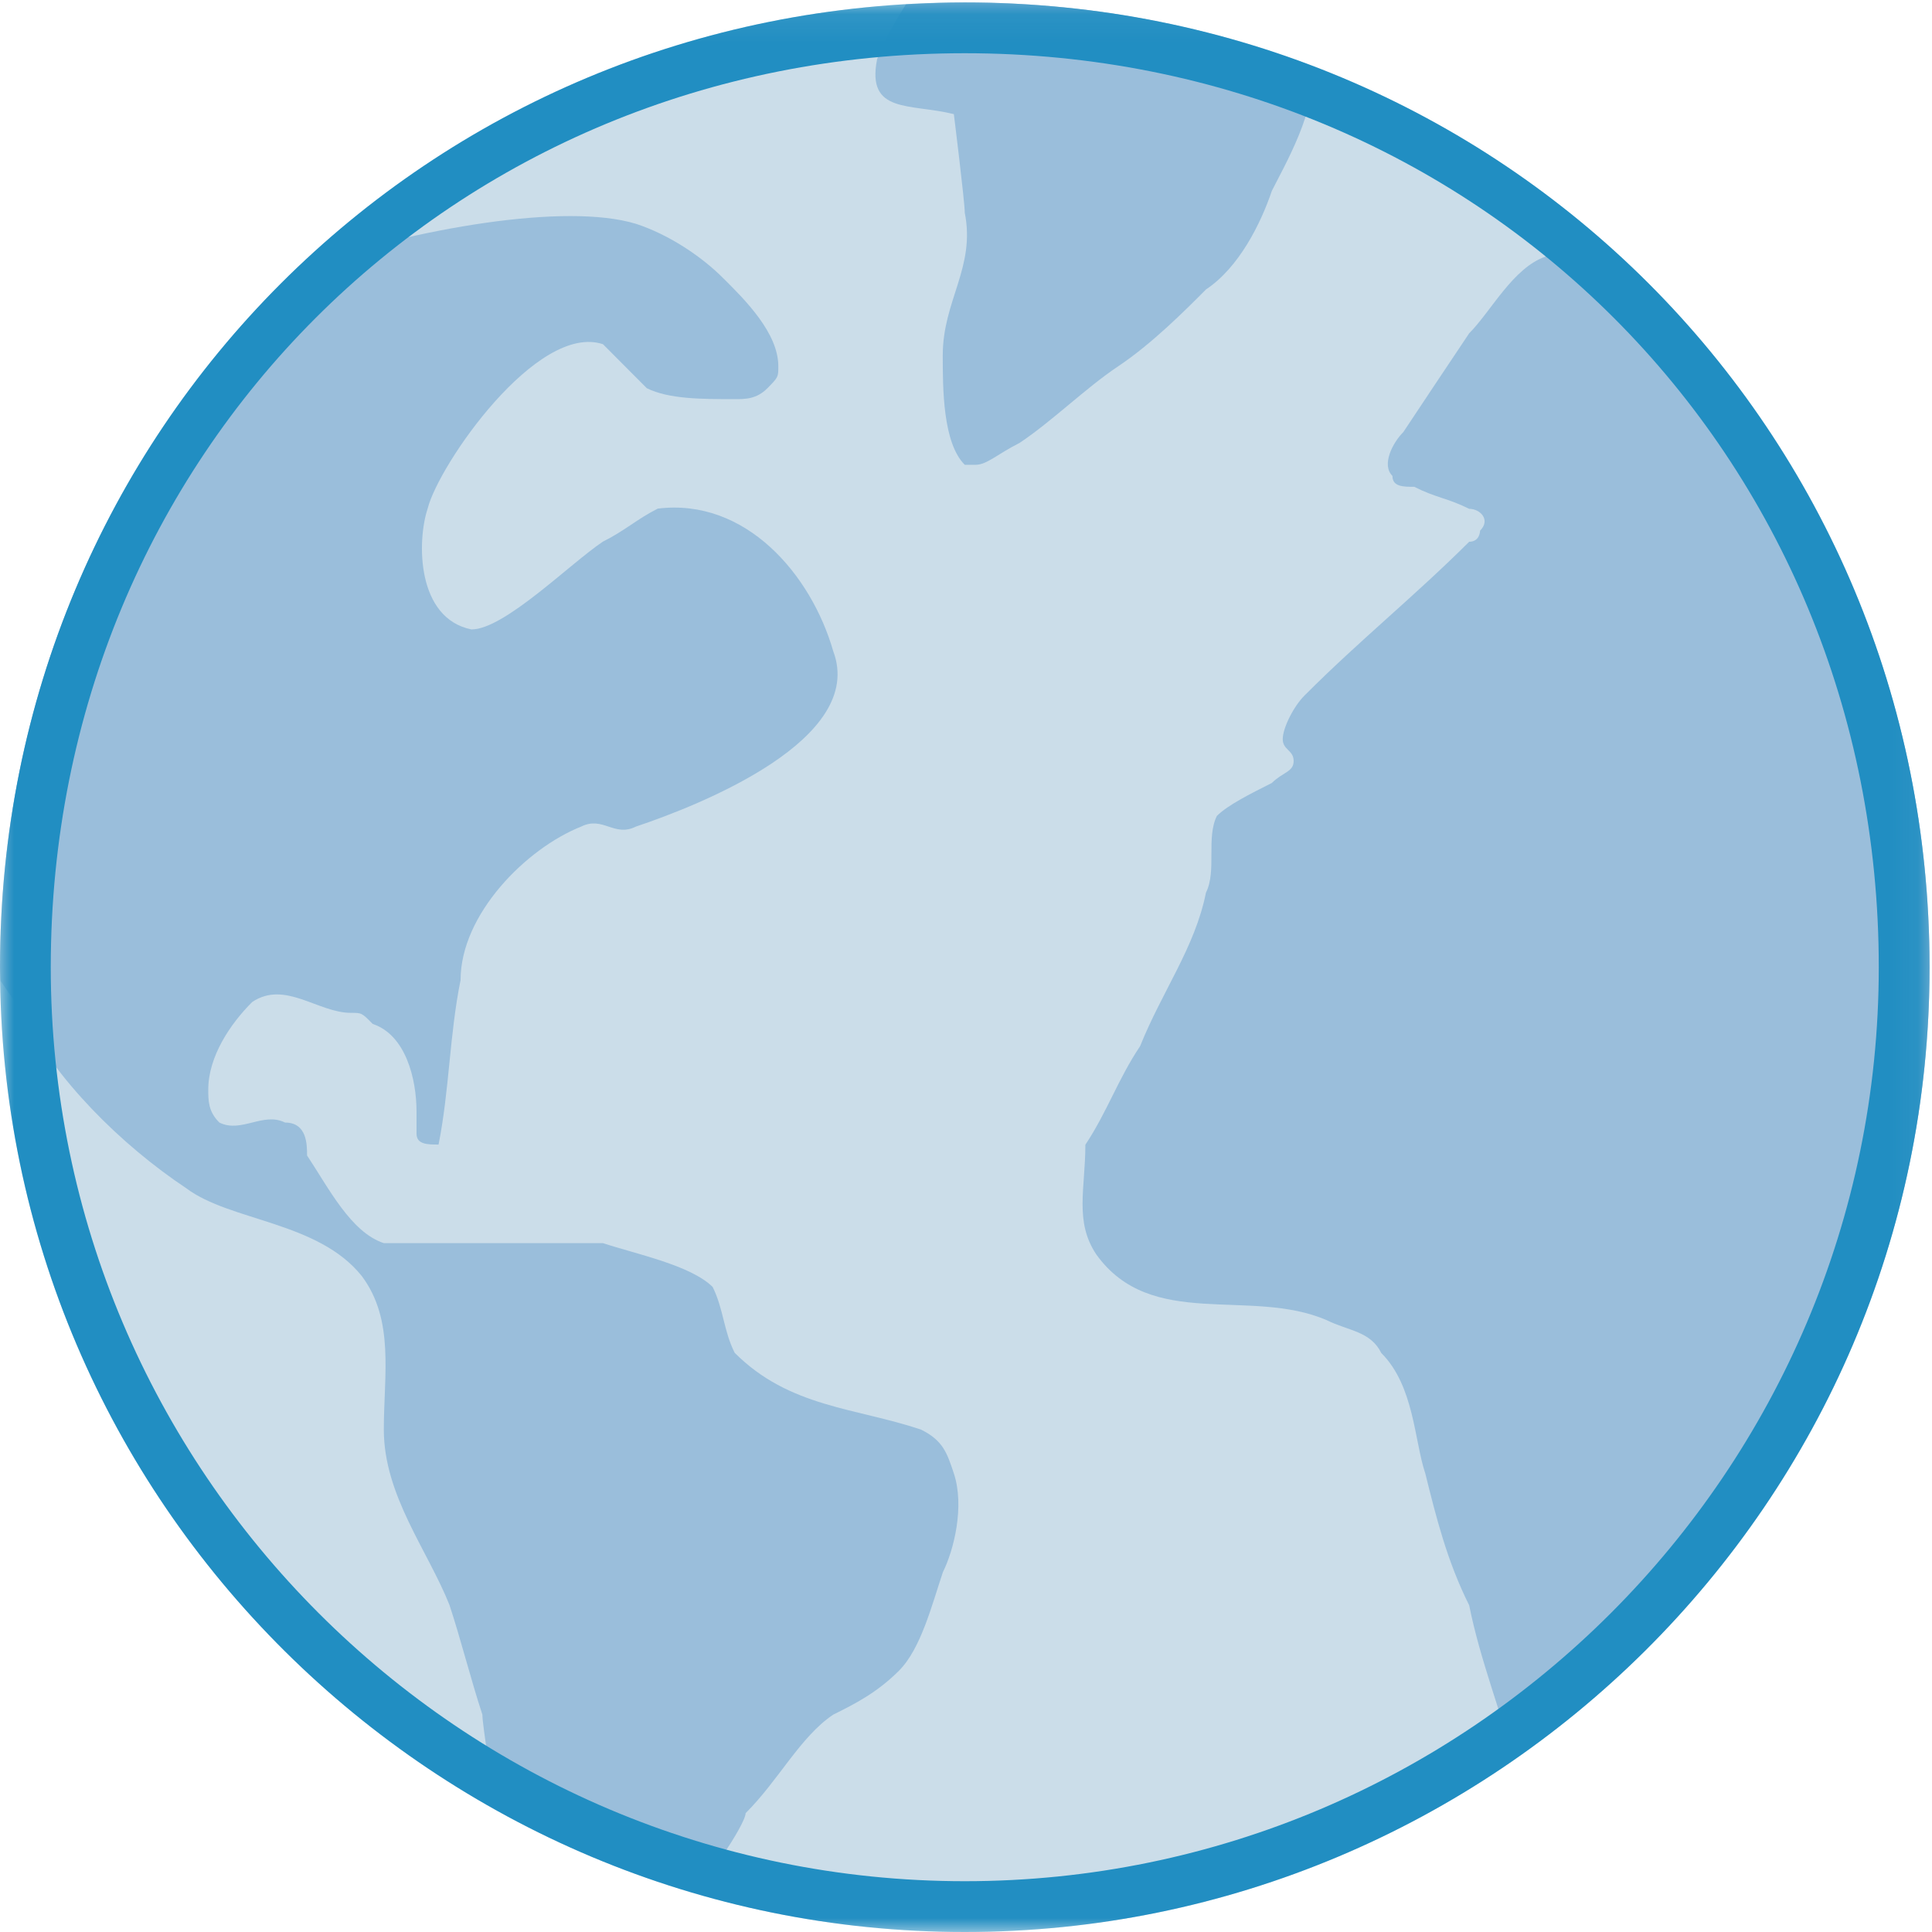
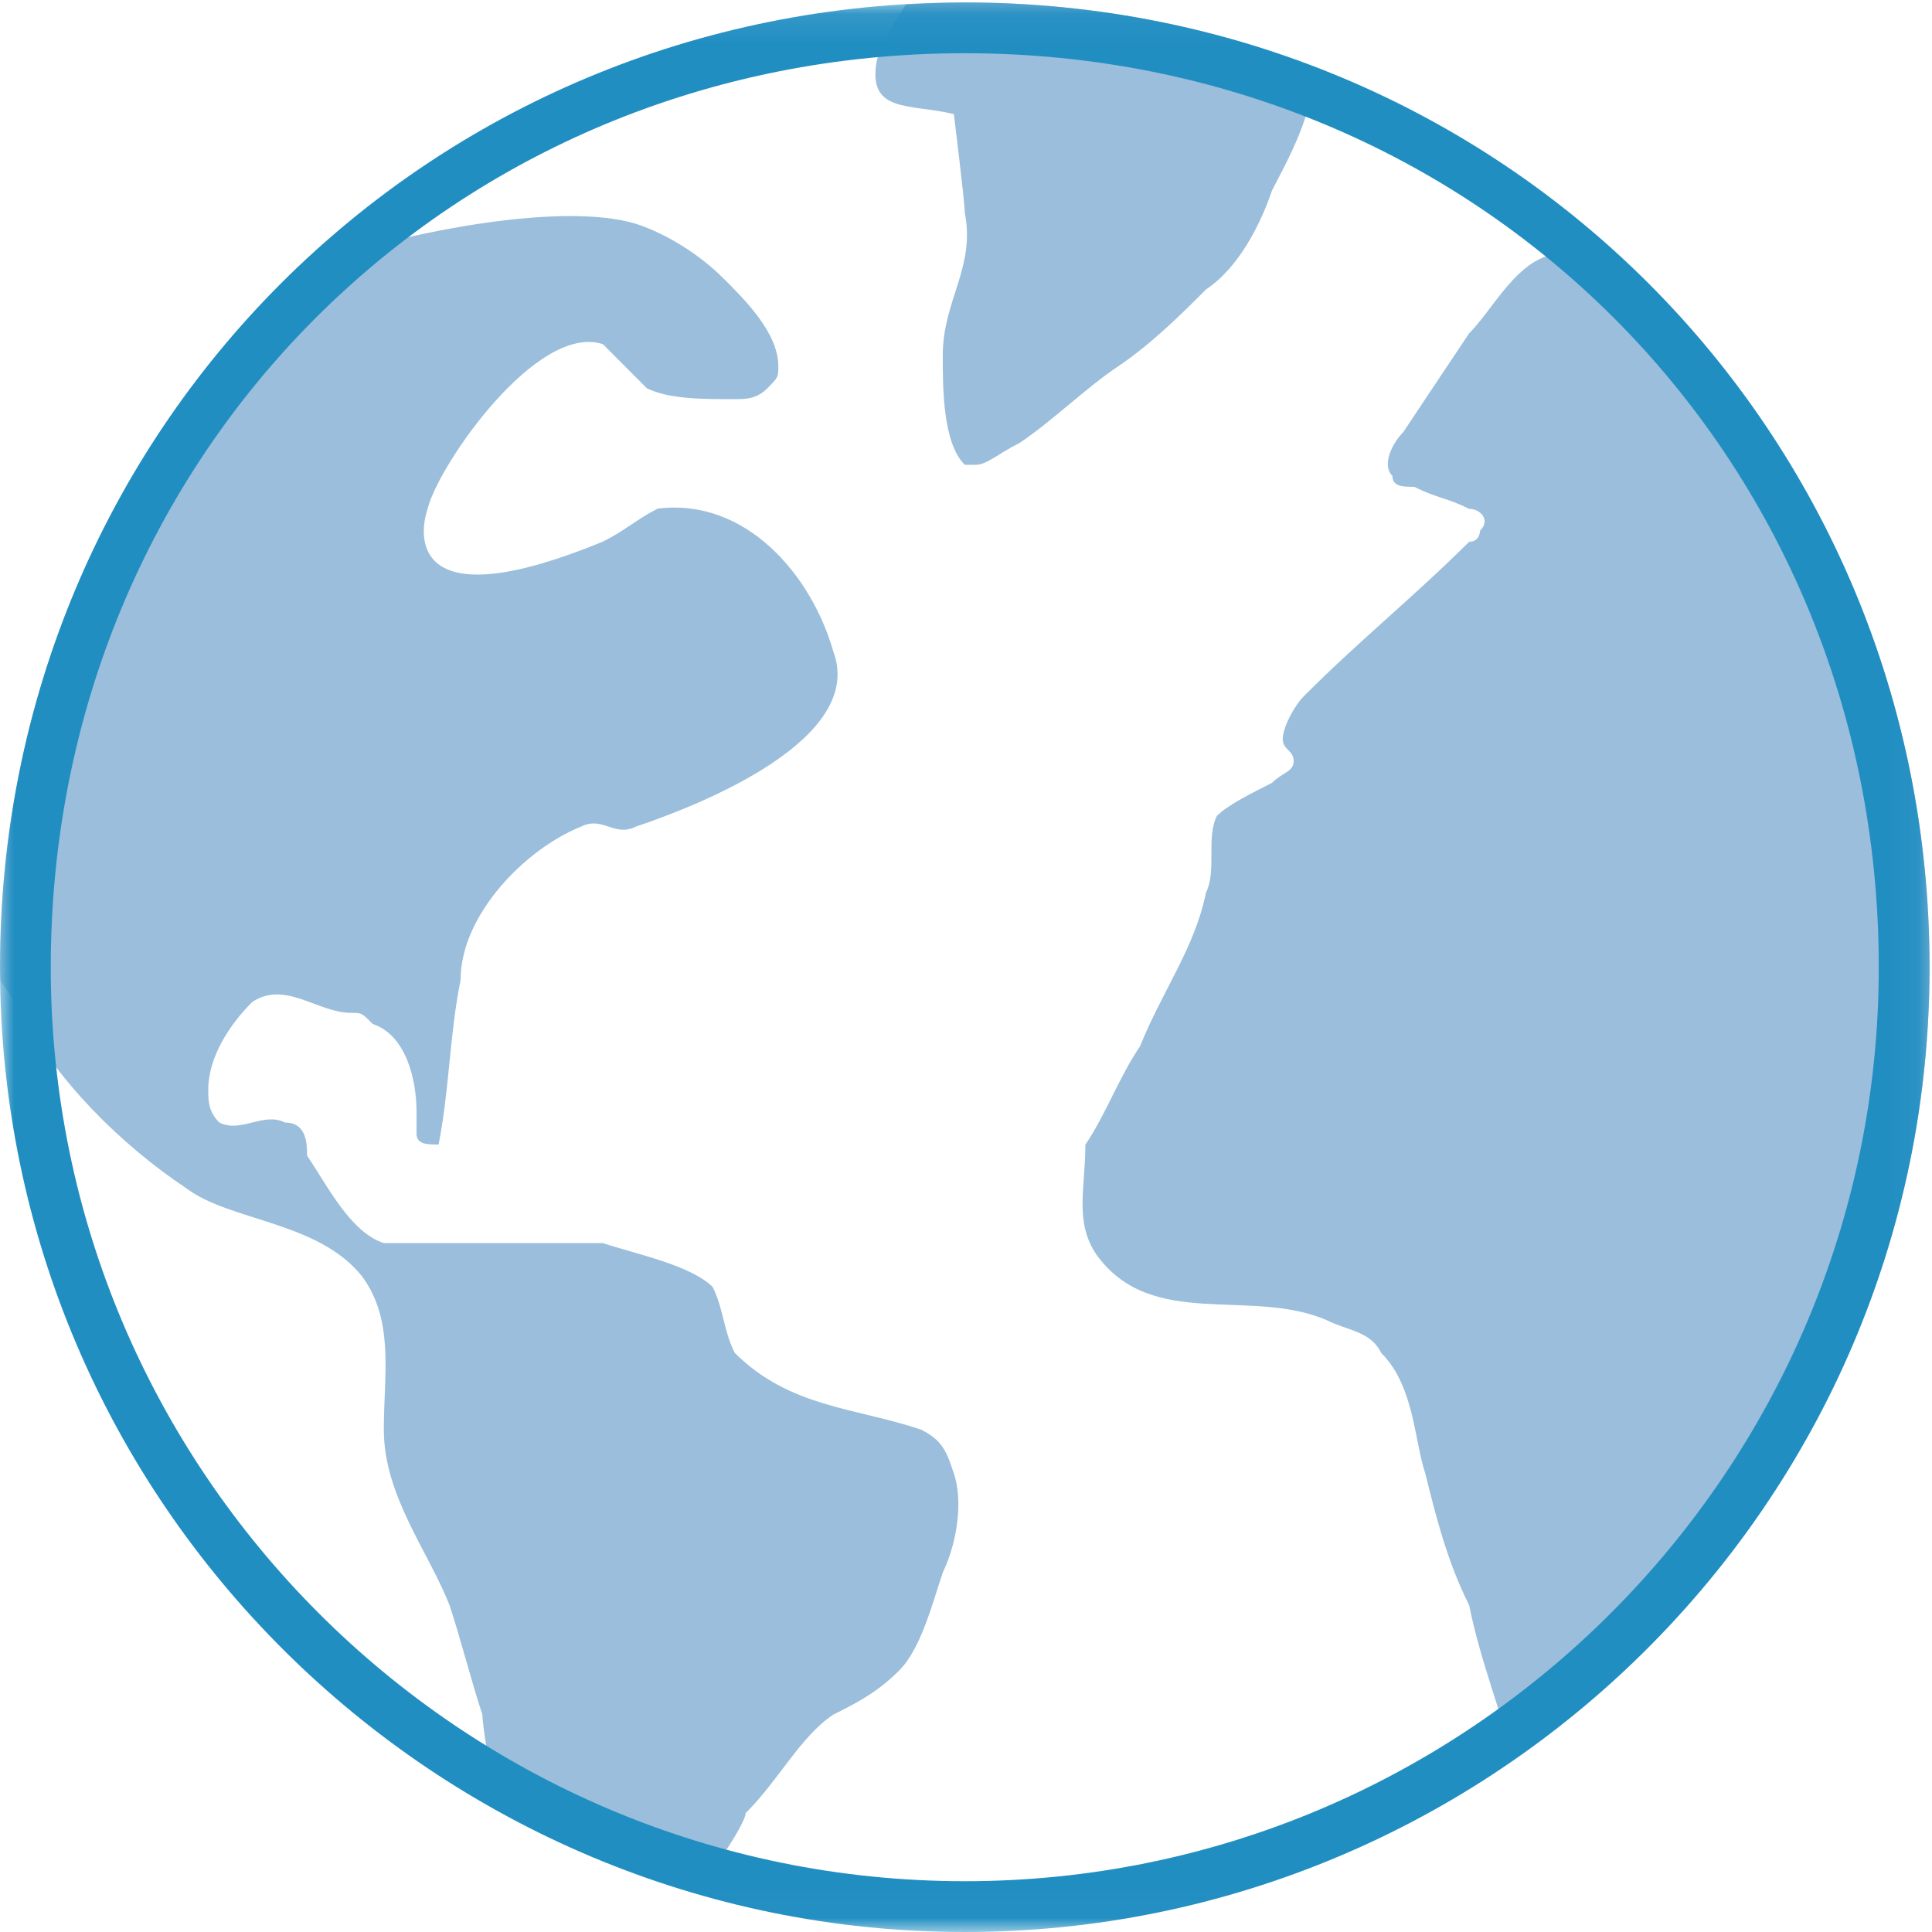
<svg xmlns="http://www.w3.org/2000/svg" xmlns:xlink="http://www.w3.org/1999/xlink" width="69px" height="69px" viewBox="0 0 69 69" version="1.1">
  <title>D8B8DB30-0546-4B67-8737-6699A5F84E22</title>
  <desc>Created with sketchtool.</desc>
  <defs>
    <polygon id="path-1" points="0 0.087 68.913 0.087 68.913 68.986 0 68.986" />
    <polygon id="path-3" points="0 0.087 68.913 0.087 68.913 68.986 0 68.986" />
  </defs>
  <g id="clinical-trials" stroke="none" stroke-width="1" fill="none" fill-rule="evenodd">
    <g id="OC_Cancer-LP_Clinical_Trials" transform="translate(-417, -1539)">
      <g id="leaders_icon" transform="translate(417, 1539)">
        <g id="world">
          <g id="Group-3">
            <mask id="mask-2" fill="white">
              <use xlink:href="#path-1" />
            </mask>
            <g id="Clip-2" />
-             <path d="M68.913,34.544 C68.913,53.727 53.285,69 34.456,69 C15.627,69 0,53.727 0,34.544 C0,15.361 15.273,0.087 34.456,0.087 C53.639,0.087 68.913,15.361 68.913,34.544" id="Fill-1" fill="#CBDDE9" mask="url(#mask-2)" />
          </g>
          <path d="M47.377,47.146 C48.157,47.536 48.943,47.536 49.332,48.322 C50.509,49.498 50.509,51.453 50.905,52.629 C51.295,54.202 51.685,55.76 52.471,57.332 C52.86,59.288 53.647,61.25 54.037,62.816 C54.292,62.61 54.589,62.426 54.879,62.235 C63.338,55.98 68.913,45.97 68.913,34.544 C68.913,24.392 64.613,15.367 57.742,9.091 C56.906,8.815 56.055,8.787 55.205,9.162 C54.037,9.558 53.25,11.124 52.471,11.903 C51.685,13.079 50.898,14.255 50.119,15.431 C49.73,15.82 49.332,16.607 49.73,16.997 C49.73,17.386 50.119,17.386 50.509,17.386 C51.295,17.783 51.685,17.783 52.471,18.172 C52.86,18.172 53.25,18.562 52.86,18.952 C52.86,18.952 52.86,19.348 52.471,19.348 C50.509,21.304 48.553,22.87 46.598,24.832 C46.202,25.221 45.812,26 45.812,26.397 C45.812,26.787 46.202,26.787 46.202,27.177 C46.202,27.573 45.812,27.573 45.423,27.963 C44.636,28.359 43.857,28.749 43.46,29.139 C43.07,29.925 43.46,31.101 43.07,31.88 C42.68,33.835 41.505,35.401 40.718,37.363 C39.933,38.532 39.543,39.708 38.763,40.884 C38.763,42.449 38.367,43.625 39.153,44.801 C41.116,47.536 44.636,45.97 47.377,47.146" id="Fill-4" fill="#9ABEDB" />
          <path d="M46.655,2.283 C42.865,0.874 38.763,0.087 34.456,0.087 C33.748,0.087 33.047,0.123 32.353,0.158 C31.864,0.923 31.474,1.667 31.325,2.114 C30.936,4.076 32.501,3.686 34.066,4.076 C34.066,4.076 34.456,7.206 34.456,7.596 C34.846,9.558 33.67,10.728 33.67,12.69 C33.67,13.865 33.67,15.82 34.456,16.6 L34.846,16.6 C35.243,16.6 35.632,16.21 36.411,15.82 C37.588,15.035 38.763,13.865 39.939,13.079 C41.116,12.293 42.291,11.124 43.07,10.338 C44.246,9.558 45.025,7.993 45.423,6.817 C45.812,6.031 47.158,3.722 46.761,2.552 C46.733,2.489 46.69,2.375 46.655,2.283" id="Fill-5" fill="#9ABEDB" />
          <g id="Group-9">
            <mask id="mask-4" fill="white">
              <use xlink:href="#path-3" />
            </mask>
            <g id="Clip-7" />
-             <path d="M0.786,36.18 C1.955,38.525 4.307,40.877 6.659,42.442 C8.224,43.618 11.356,43.618 12.921,45.573 C14.097,47.146 13.708,49.101 13.708,51.056 C13.708,53.408 15.273,55.363 16.052,57.319 C16.442,58.494 16.838,60.06 17.228,61.236 C17.228,61.626 17.618,63.977 17.618,64.367 C17.745,64.431 17.851,64.573 17.944,64.75 C20.034,65.897 22.251,66.818 24.574,67.519 C24.602,67.519 24.638,67.498 24.666,67.505 C25.063,67.505 26.629,65.154 26.629,64.756 C27.804,63.588 28.584,62.022 29.759,61.236 C30.546,60.847 31.325,60.449 32.104,59.67 C32.891,58.884 33.281,57.319 33.677,56.142 C34.066,55.363 34.456,53.798 34.066,52.622 C33.819,51.878 33.677,51.446 32.891,51.056 C30.546,50.27 28.194,50.27 26.239,48.315 C25.842,47.528 25.842,46.749 25.452,45.963 C24.666,45.184 22.711,44.787 21.535,44.398 L13.708,44.398 C12.531,44.008 11.745,42.442 10.966,41.266 C10.966,40.877 10.966,40.091 10.18,40.091 C9.401,39.701 8.614,40.48 7.835,40.091 C7.438,39.701 7.438,39.304 7.438,38.914 C7.438,37.738 8.224,36.563 9.011,35.783 C10.18,35.004 11.356,36.173 12.531,36.173 C12.921,36.173 12.921,36.173 13.311,36.57 C14.487,36.959 14.876,38.525 14.876,39.701 L14.876,40.487 C14.876,40.877 15.273,40.877 15.663,40.877 C16.052,38.921 16.052,36.959 16.449,35.004 C16.449,32.652 18.794,30.3 20.756,29.521 C21.535,29.132 21.932,29.911 22.711,29.521 C25.056,28.735 30.936,26.39 29.759,23.259 C28.973,20.517 26.629,17.776 23.49,18.165 C22.711,18.562 22.322,18.952 21.535,19.342 C20.359,20.127 18.015,22.48 16.838,22.48 C14.883,22.083 14.883,19.342 15.273,18.165 C15.663,16.6 19.183,11.513 21.535,12.293 C21.925,12.69 22.711,13.469 23.101,13.865 C23.887,14.255 25.063,14.255 26.232,14.255 C26.629,14.255 27.018,14.255 27.408,13.865 C27.797,13.469 27.797,13.469 27.797,13.079 C27.797,11.903 26.629,10.728 25.842,9.948 C25.063,9.162 23.887,8.375 22.711,7.993 C20.211,7.235 14.926,8.128 10.612,9.58 C4.059,15.835 0,24.669 0,34.544 C0,34.707 0.014,34.869 0.021,35.033 C0.298,35.429 0.567,35.818 0.786,36.18" id="Fill-6" fill="#9ABEDB" mask="url(#mask-4)" />
+             <path d="M0.786,36.18 C1.955,38.525 4.307,40.877 6.659,42.442 C8.224,43.618 11.356,43.618 12.921,45.573 C14.097,47.146 13.708,49.101 13.708,51.056 C13.708,53.408 15.273,55.363 16.052,57.319 C16.442,58.494 16.838,60.06 17.228,61.236 C17.228,61.626 17.618,63.977 17.618,64.367 C17.745,64.431 17.851,64.573 17.944,64.75 C20.034,65.897 22.251,66.818 24.574,67.519 C24.602,67.519 24.638,67.498 24.666,67.505 C25.063,67.505 26.629,65.154 26.629,64.756 C27.804,63.588 28.584,62.022 29.759,61.236 C30.546,60.847 31.325,60.449 32.104,59.67 C32.891,58.884 33.281,57.319 33.677,56.142 C34.066,55.363 34.456,53.798 34.066,52.622 C33.819,51.878 33.677,51.446 32.891,51.056 C30.546,50.27 28.194,50.27 26.239,48.315 C25.842,47.528 25.842,46.749 25.452,45.963 C24.666,45.184 22.711,44.787 21.535,44.398 L13.708,44.398 C12.531,44.008 11.745,42.442 10.966,41.266 C10.966,40.877 10.966,40.091 10.18,40.091 C9.401,39.701 8.614,40.48 7.835,40.091 C7.438,39.701 7.438,39.304 7.438,38.914 C7.438,37.738 8.224,36.563 9.011,35.783 C10.18,35.004 11.356,36.173 12.531,36.173 C12.921,36.173 12.921,36.173 13.311,36.57 C14.487,36.959 14.876,38.525 14.876,39.701 L14.876,40.487 C14.876,40.877 15.273,40.877 15.663,40.877 C16.052,38.921 16.052,36.959 16.449,35.004 C16.449,32.652 18.794,30.3 20.756,29.521 C21.535,29.132 21.932,29.911 22.711,29.521 C25.056,28.735 30.936,26.39 29.759,23.259 C28.973,20.517 26.629,17.776 23.49,18.165 C22.711,18.562 22.322,18.952 21.535,19.342 C14.883,22.083 14.883,19.342 15.273,18.165 C15.663,16.6 19.183,11.513 21.535,12.293 C21.925,12.69 22.711,13.469 23.101,13.865 C23.887,14.255 25.063,14.255 26.232,14.255 C26.629,14.255 27.018,14.255 27.408,13.865 C27.797,13.469 27.797,13.469 27.797,13.079 C27.797,11.903 26.629,10.728 25.842,9.948 C25.063,9.162 23.887,8.375 22.711,7.993 C20.211,7.235 14.926,8.128 10.612,9.58 C4.059,15.835 0,24.669 0,34.544 C0,34.707 0.014,34.869 0.021,35.033 C0.298,35.429 0.567,35.818 0.786,36.18" id="Fill-6" fill="#9ABEDB" mask="url(#mask-4)" />
            <path d="M34.456,0.087 C15.273,0.087 0,15.361 0,34.544 C0,53.727 15.627,69 34.456,69 C53.285,69 68.913,53.727 68.913,34.544 C68.913,15.361 53.639,0.087 34.456,0.087 Z M34.456,1.901 C52.761,1.901 67.099,16.239 67.099,34.544 C67.099,52.544 52.456,67.186 34.456,67.186 C16.456,67.186 1.813,52.544 1.813,34.544 C1.813,16.239 16.152,1.901 34.456,1.901 L34.456,1.901 Z" id="Fill-8" fill="#218EC2" mask="url(#mask-4)" />
          </g>
        </g>
      </g>
    </g>
  </g>
</svg>